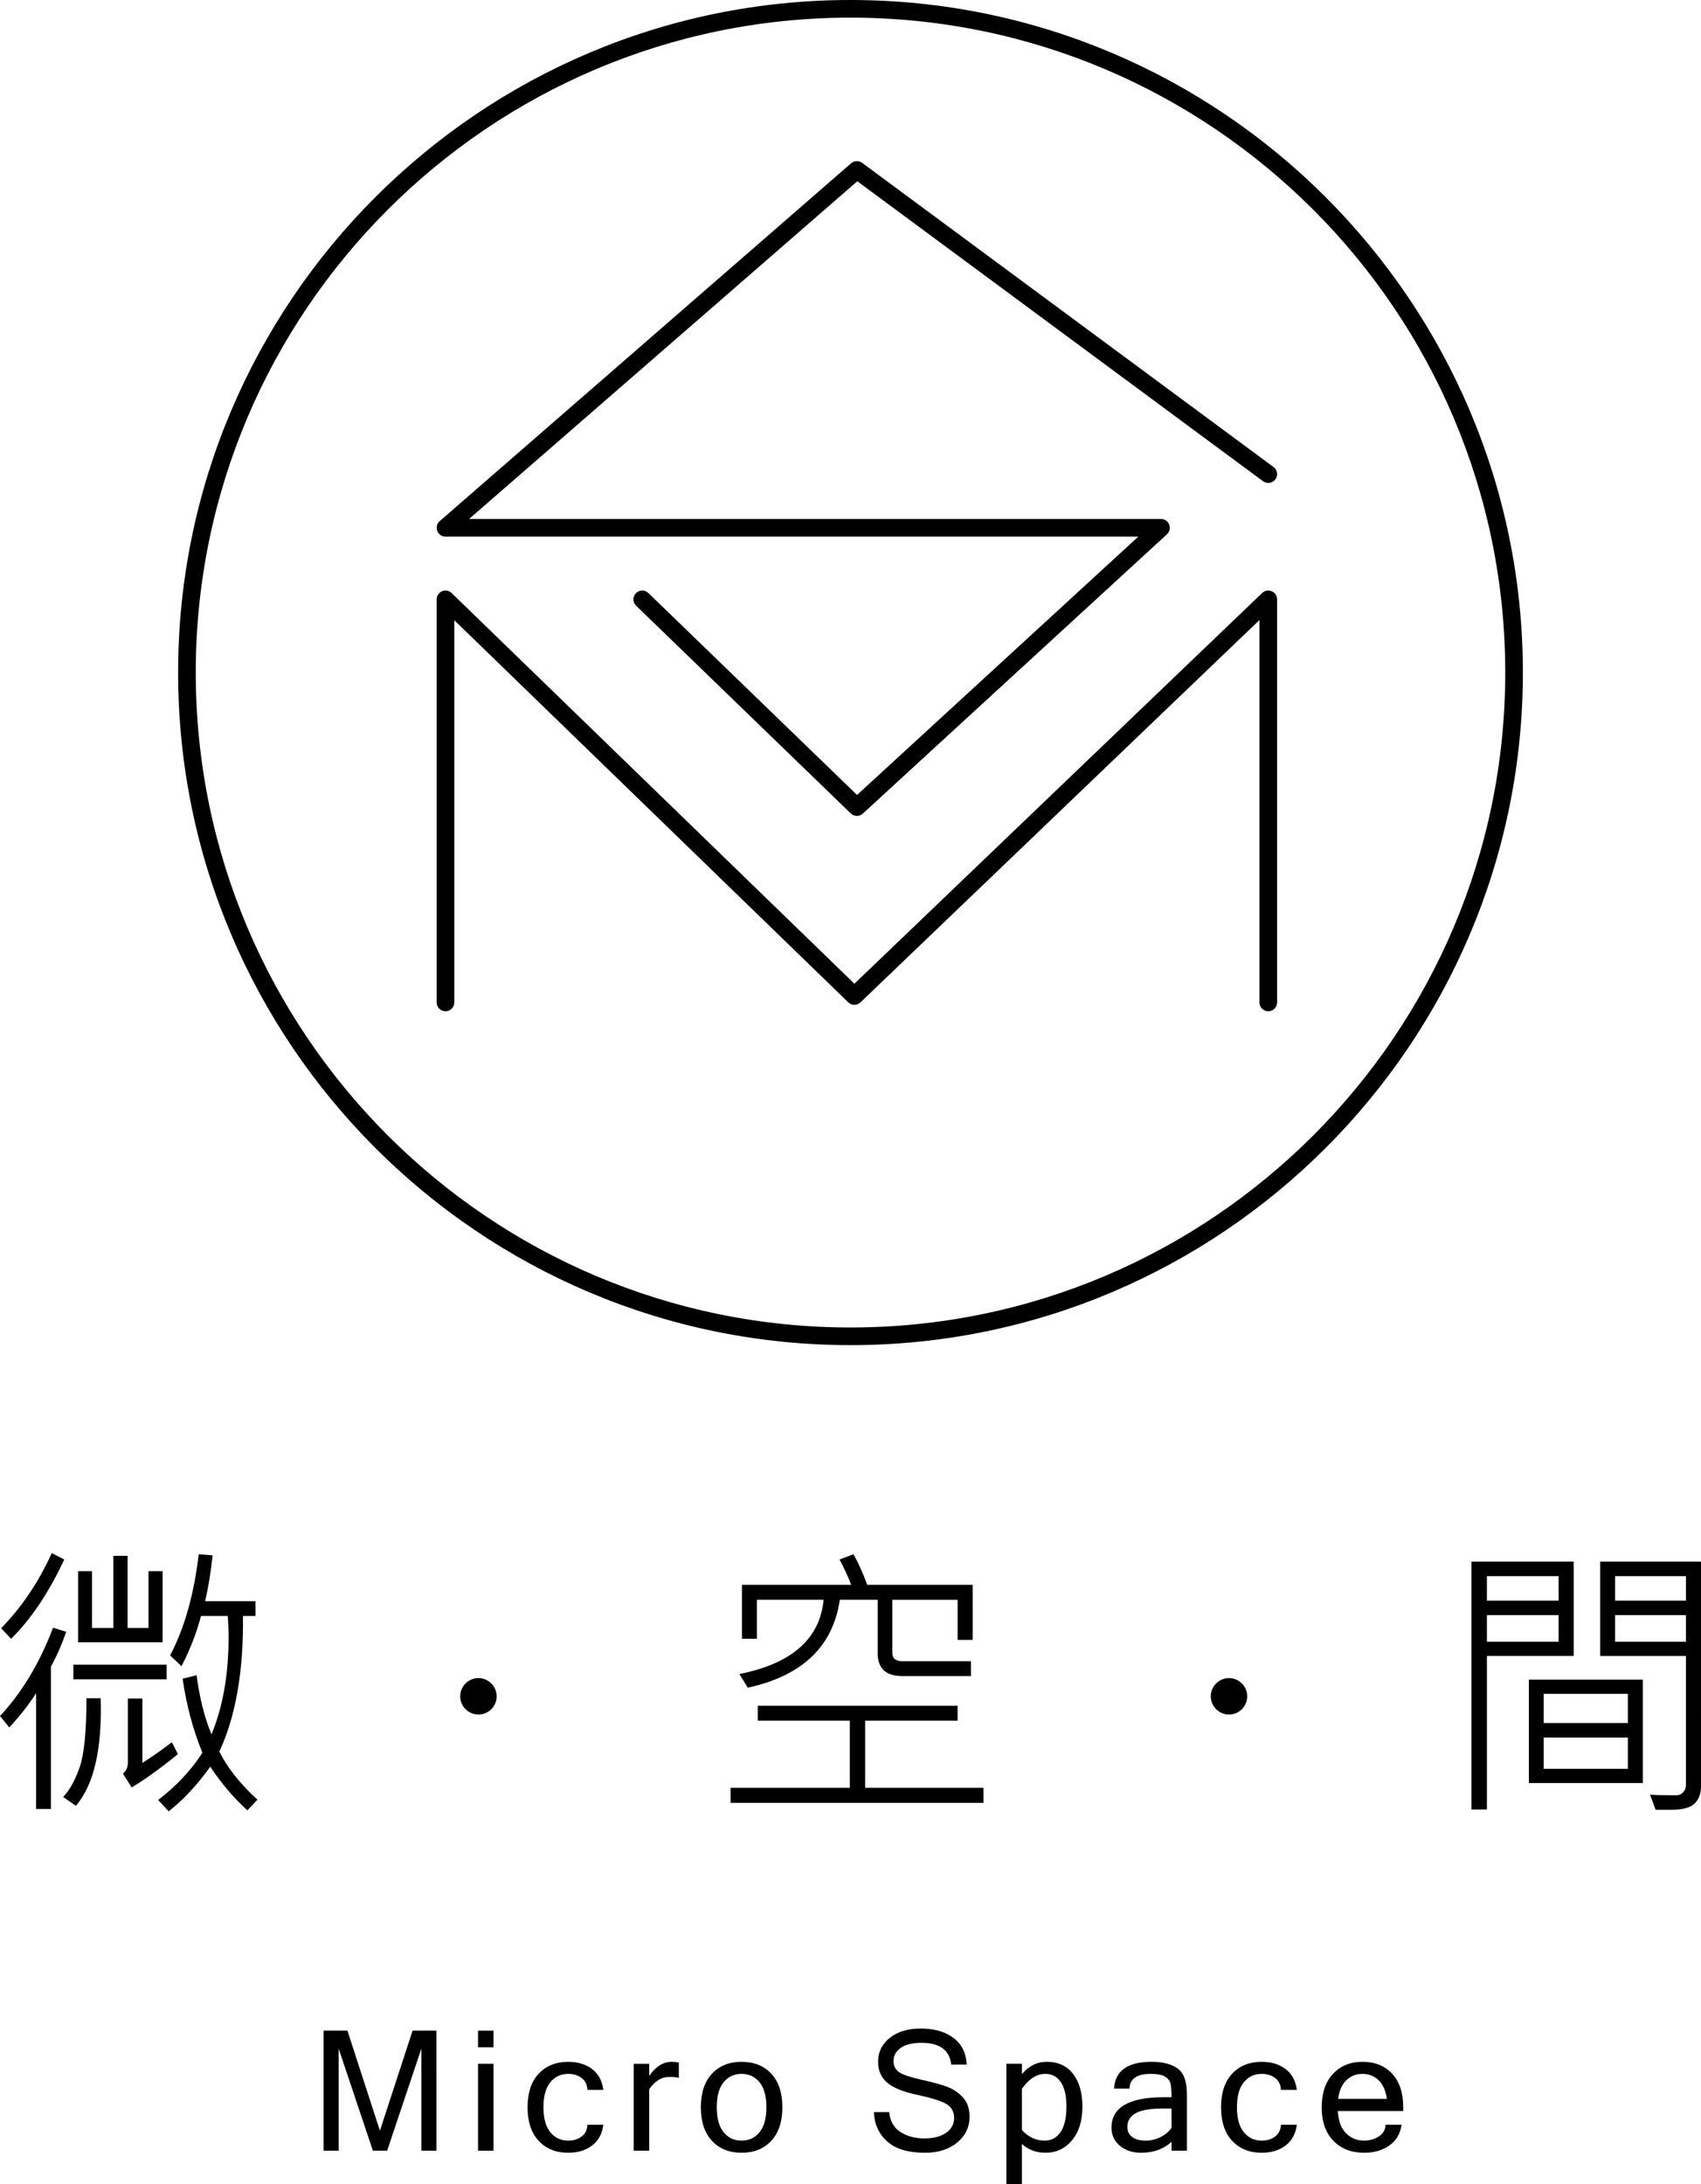
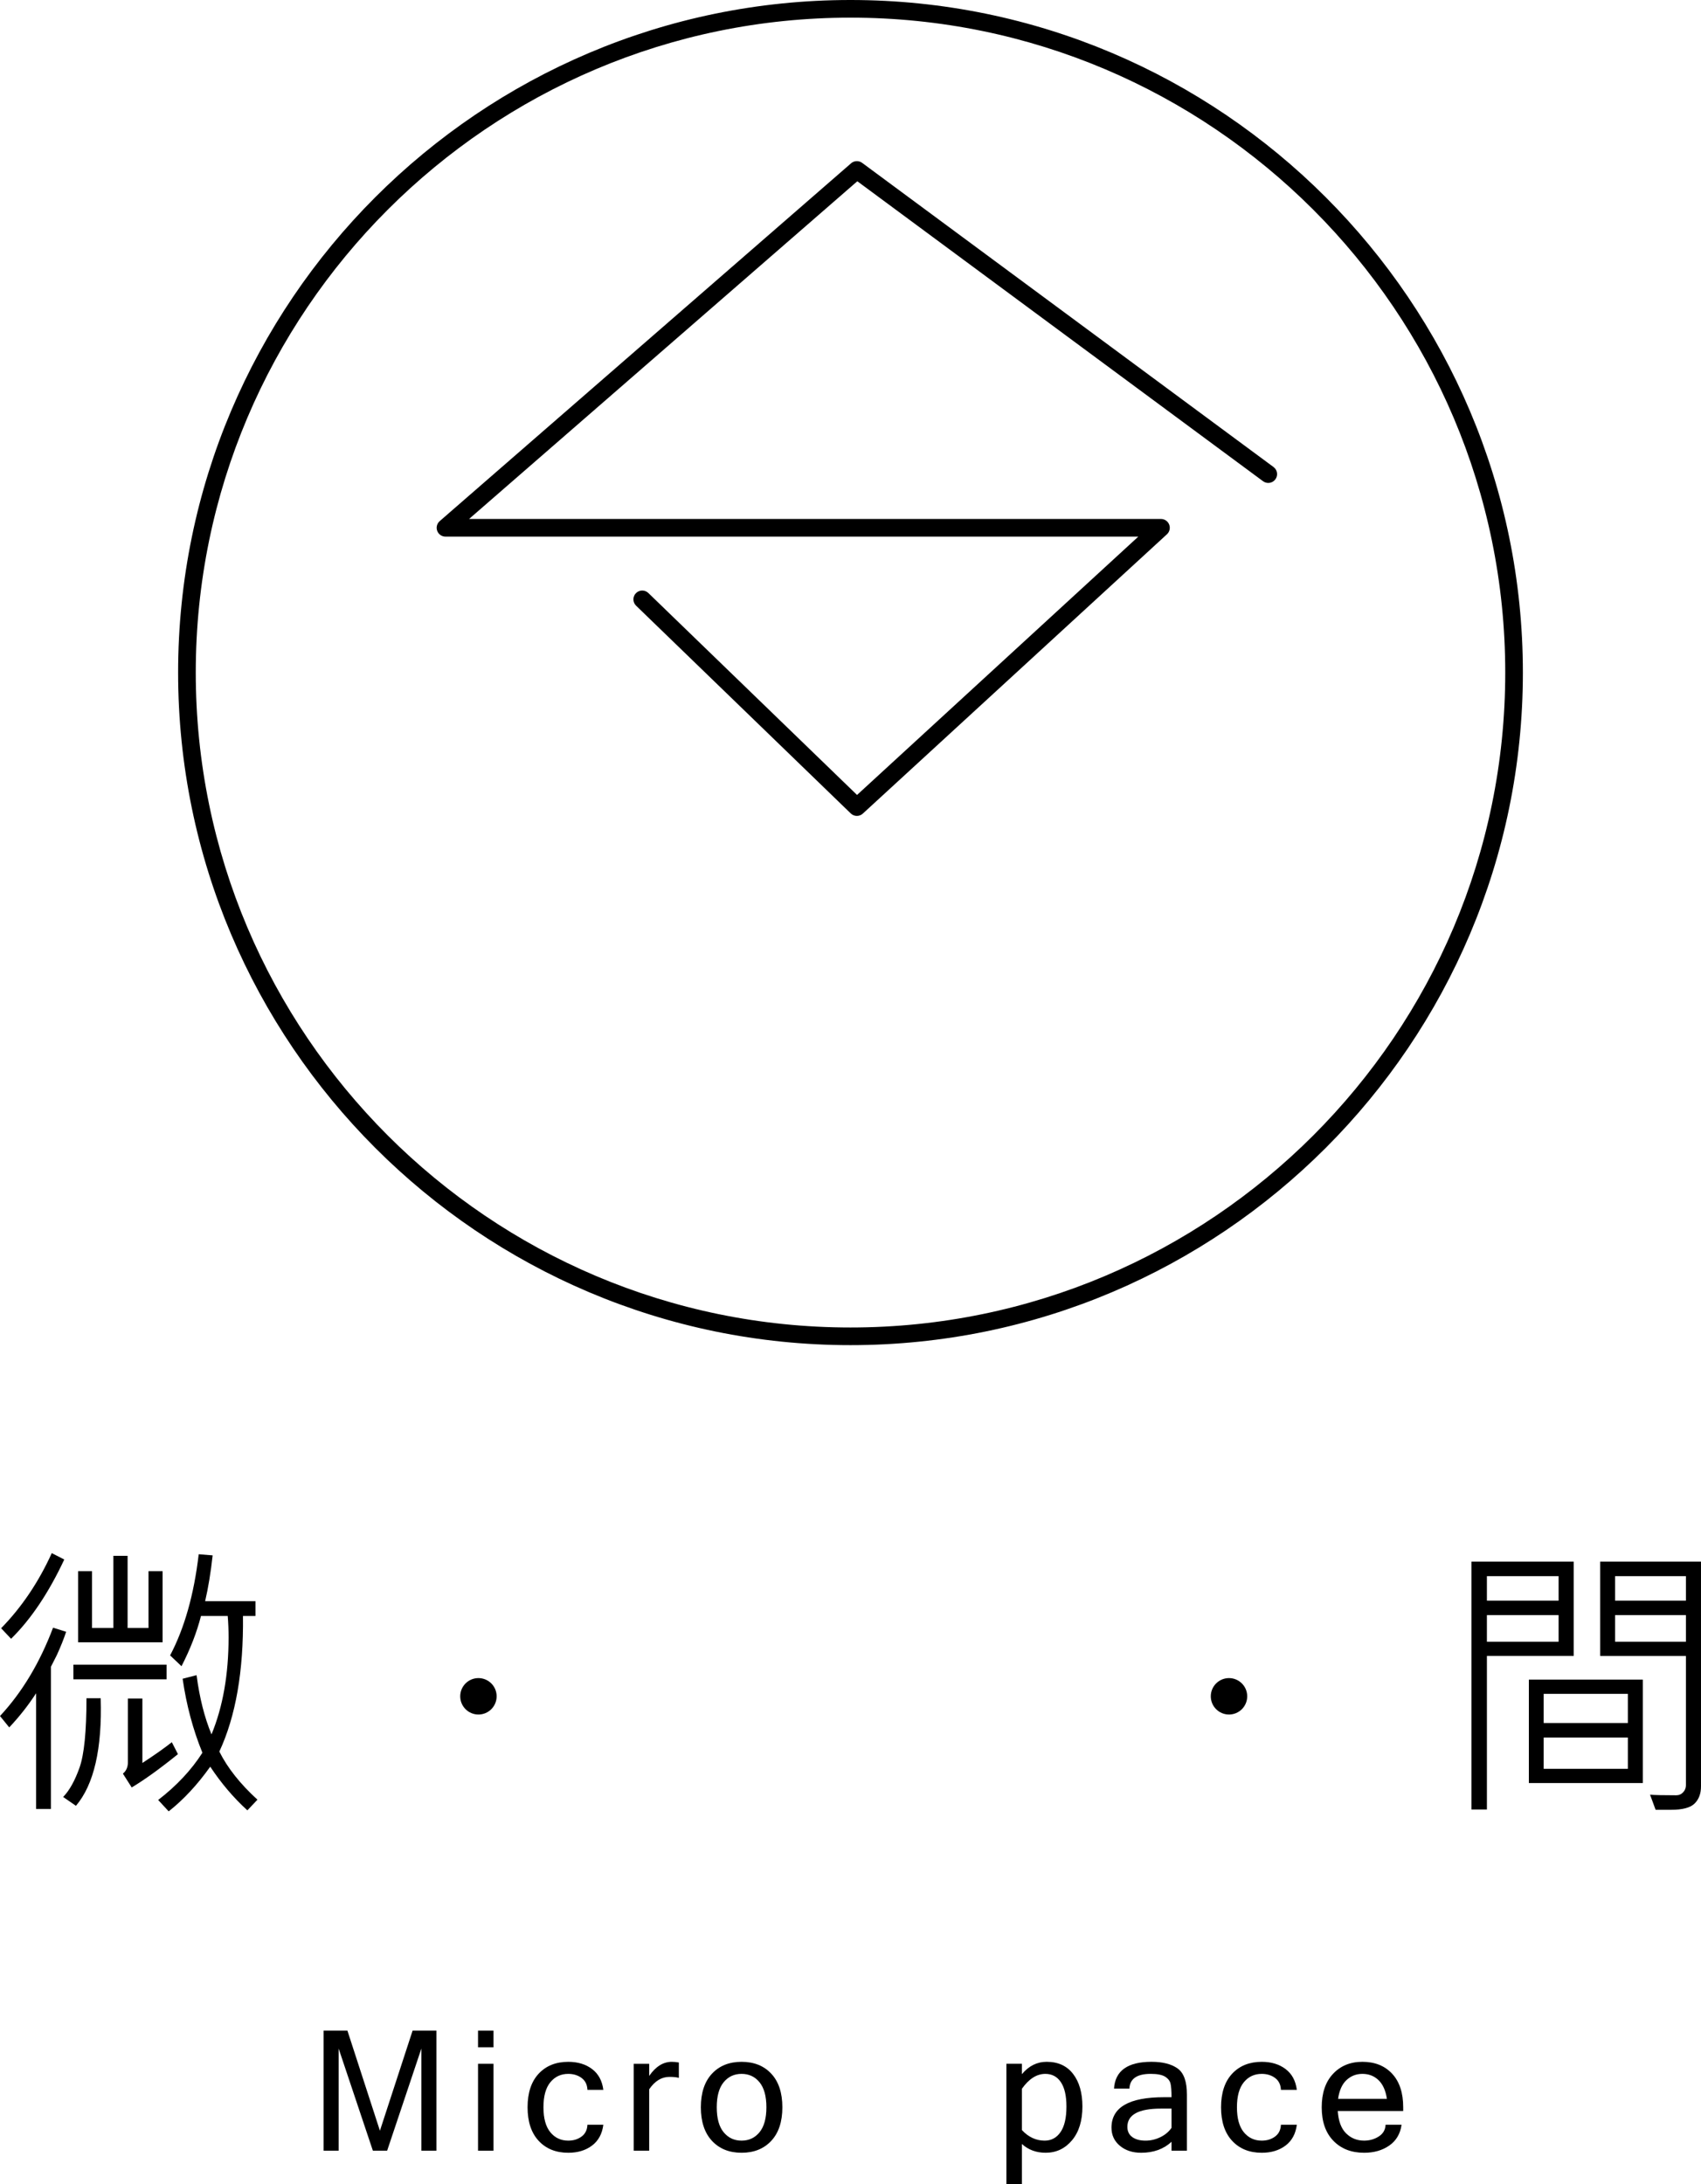
<svg xmlns="http://www.w3.org/2000/svg" version="1.1" id="分離模式" x="0px" y="0px" width="363.104px" height="466.11px" viewBox="0 0 363.104 466.11" enable-background="new 0 0 363.104 466.11" xml:space="preserve">
  <g>
    <g>
      <g>
        <path d="M93.166,458.977h-3.217v-21.803l-7.31,21.803h-3.042l-7.309-21.803v21.803h-3.218v-25.633h5.089l6.94,21.365     l6.977-21.365h5.088L93.166,458.977L93.166,458.977z" />
        <path d="M105.348,436.911h-3.305v-3.566h3.305V436.911z M105.348,458.977h-3.305v-18.551h3.305V458.977z" />
        <path d="M121.307,459.415c-2.636,0-4.743-0.85-6.321-2.545c-1.577-1.695-2.368-4.082-2.368-7.16c0-3.09,0.792-5.477,2.368-7.168     c1.578-1.691,3.686-2.535,6.321-2.535c2.028,0,3.72,0.512,5.079,1.539s2.159,2.504,2.404,4.439h-3.393     c-0.048-1.105-0.463-1.953-1.25-2.535c-0.787-0.58-1.734-0.873-2.841-0.873c-1.574,0-2.85,0.598-3.829,1.791     c-0.979,1.193-1.469,2.977-1.469,5.342c0,2.355,0.49,4.131,1.469,5.324c0.979,1.193,2.255,1.793,3.829,1.793     c1.106,0,2.054-0.293,2.841-0.875s1.202-1.42,1.25-2.518h3.393c-0.245,1.936-1.045,3.412-2.404,4.439     S123.335,459.415,121.307,459.415z" />
        <path d="M144.911,443.432c-0.469-0.139-1.138-0.209-2.012-0.209c-1.679,0-3.116,0.879-4.318,2.641v13.113h-3.306v-18.551h3.306     v2.588c1.386-2.008,2.994-3.008,4.826-3.008c0.468,0,0.966,0.047,1.504,0.141V443.432z" />
        <path d="M158.3,440.006c2.645,0,4.76,0.844,6.338,2.535s2.369,4.078,2.369,7.168c0,3.078-0.791,5.465-2.369,7.16     s-3.693,2.545-6.338,2.545c-2.636,0-4.743-0.85-6.321-2.545s-2.369-4.082-2.369-7.16c0-3.09,0.792-5.477,2.369-7.168     C153.557,440.85,155.664,440.006,158.3,440.006z M158.3,456.827c1.574,0,2.85-0.6,3.829-1.793     c0.979-1.193,1.469-2.969,1.469-5.324c0-2.365-0.49-4.148-1.469-5.342c-0.979-1.193-2.255-1.791-3.829-1.791     s-2.85,0.598-3.829,1.791c-0.979,1.193-1.469,2.977-1.469,5.342c0,2.355,0.49,4.131,1.469,5.324     C155.45,456.227,156.726,456.827,158.3,456.827z" />
-         <path d="M197.474,459.415c-3.615,0-6.315-0.809-8.104-2.432c-1.787-1.621-2.731-3.701-2.823-6.242h3.27     c0.176,1.91,0.972,3.328,2.388,4.24c1.416,0.914,3.125,1.373,5.132,1.373c1.9,0,3.431-0.391,4.59-1.172     c1.158-0.781,1.739-1.84,1.739-3.184c0-1.41-0.6-2.436-1.802-3.076c-1.201-0.643-3.266-1.271-6.197-1.896     c-2.935-0.625-5.035-1.49-6.313-2.598c-1.275-1.105-1.915-2.582-1.915-4.424c0-2.076,0.83-3.775,2.491-5.104     s3.869-1.994,6.618-1.994c2.89,0,5.224,0.67,6.994,2.012c1.77,1.342,2.71,3.234,2.813,5.682h-3.305     c-0.336-3.1-2.461-4.65-6.364-4.65c-1.888,0-3.353,0.354-4.389,1.066c-1.035,0.713-1.556,1.656-1.556,2.832     c0,1.072,0.414,1.875,1.25,2.414c0.835,0.537,2.391,1.053,4.668,1.557c2.276,0.502,4.088,0.996,5.43,1.484     c1.342,0.49,2.486,1.25,3.444,2.283c0.957,1.031,1.434,2.416,1.434,4.152c0,2.203-0.879,4.033-2.632,5.488     C202.583,458.684,200.293,459.415,197.474,459.415z" />
        <path d="M218.136,442.645c1.469-1.762,3.234-2.641,5.298-2.641c2.426,0,4.301,0.861,5.63,2.58     c1.329,1.717,1.993,4.043,1.993,6.967c0,3.043-0.743,5.447-2.229,7.213c-1.485,1.768-3.361,2.648-5.621,2.648     c-2.006,0-3.693-0.625-5.07-1.871v8.568h-3.305v-25.686h3.305L218.136,442.645L218.136,442.645z M218.136,454.571     c1.412,1.504,3.029,2.256,4.86,2.256c1.421,0,2.553-0.607,3.393-1.828c0.839-1.219,1.259-3.033,1.259-5.445     c0-2.287-0.396-4.018-1.188-5.203c-0.791-1.184-1.901-1.773-3.321-1.773c-1.832,0-3.497,1.063-5.001,3.184L218.136,454.571     L218.136,454.571z" />
        <path d="M250.08,457.071c-1.68,1.561-3.844,2.344-6.487,2.344c-1.84,0-3.356-0.5-4.546-1.496     c-1.188-0.996-1.783-2.281-1.783-3.854c0-4.338,3.737-6.506,11.208-6.506h1.608c0-1.328-0.07-2.295-0.21-2.893     c-0.141-0.6-0.529-1.098-1.173-1.496c-0.643-0.396-1.659-0.594-3.06-0.594c-2.938,0-4.454,1.049-4.546,3.146h-3.287     c0.245-3.813,2.916-5.719,8.008-5.719c2.378,0,4.231,0.473,5.562,1.418c1.328,0.943,1.993,2.797,1.993,5.561v11.992h-3.287     V457.071L250.08,457.071z M250.08,454.098v-4.107h-2.256c-4.777,0-7.169,1.299-7.169,3.898c0,0.943,0.351,1.67,1.05,2.178     c0.698,0.506,1.644,0.76,2.832,0.76c1.084,0,2.134-0.244,3.146-0.734C248.697,455.604,249.499,454.938,250.08,454.098z" />
        <path d="M269.344,459.415c-2.636,0-4.743-0.85-6.321-2.545s-2.369-4.082-2.369-7.16c0-3.09,0.791-5.477,2.369-7.168     s3.687-2.535,6.321-2.535c2.027,0,3.72,0.512,5.079,1.539s2.159,2.504,2.404,4.439h-3.394c-0.048-1.105-0.463-1.953-1.25-2.535     c-0.787-0.58-1.734-0.873-2.841-0.873c-1.574,0-2.851,0.598-3.829,1.791s-1.469,2.977-1.469,5.342     c0,2.355,0.489,4.131,1.469,5.324s2.255,1.793,3.829,1.793c1.104,0,2.054-0.293,2.841-0.875s1.202-1.42,1.25-2.518h3.394     c-0.245,1.936-1.046,3.412-2.404,4.439C273.064,458.901,271.371,459.415,269.344,459.415z" />
        <path d="M291.194,459.415c-2.728,0-4.917-0.854-6.573-2.563s-2.482-4.088-2.482-7.143c0-3.029,0.8-5.408,2.404-7.125     c1.604-1.719,3.697-2.58,6.285-2.58c2.645,0,4.761,0.844,6.339,2.535c1.576,1.693,2.367,4.078,2.367,7.17v0.787h-13.97     c0.141,2.145,0.73,3.736,1.774,4.771c1.045,1.035,2.33,1.557,3.854,1.557c1.154,0,2.194-0.293,3.121-0.883     c0.928-0.592,1.412-1.426,1.46-2.51h3.409c-0.258,1.91-1.123,3.389-2.596,4.424C295.115,458.893,293.314,459.415,291.194,459.415     z M296.056,447.909c-0.267-1.783-0.87-3.117-1.802-4.004c-0.932-0.889-2.076-1.328-3.427-1.328c-1.315,0-2.447,0.439-3.393,1.318     c-0.945,0.881-1.543,2.217-1.801,4.014H296.056z" />
      </g>
      <g>
        <g>
          <path d="M14.119,348.234c-0.485,1.478-1.146,3.13-1.977,4.953l-1.275,2.519v30.334H7.71v-24.688      c-1.7,2.613-3.615,5.04-5.739,7.286L0,366.213c4.716-5.063,8.488-11.348,11.326-18.856L14.119,348.234z M13.721,332.809      c-3.34,7.125-7.125,12.764-11.355,16.917l-2.125-2.247c4.393-4.498,7.994-9.84,10.81-16.033L13.721,332.809z M21.497,362.415      c0.322,10.771-1.438,18.424-5.285,22.957l-2.732-1.885c1.337-1.377,2.5-3.462,3.493-6.255s1.486-7.731,1.486-14.817H21.497z       M35.555,358.375H15.666v-3.125h19.889V358.375z M34.707,350.481h-18.04v-15.182h2.977v12.117h4.556v-15.396h3.037v15.396H31.7      v-12.117h3.007V350.481z M37.985,374.348c-3.867,3.121-7.154,5.484-9.869,7.107l-1.88-2.947      c0.708-0.586,1.063-1.385,1.063-2.398v-13.634h3.095v13.756c2.631-1.718,4.729-3.198,6.285-4.433L37.985,374.348z       M54.958,384.064l-2.155,2.276c-2.938-2.67-5.578-5.777-7.925-9.318c-2.753,3.864-5.708,7.042-8.869,9.533l-2.247-2.43      c3.929-3.018,7.077-6.379,9.446-10.08c-2.006-4.899-3.414-10.164-4.224-15.789l2.978-0.76c0.625,4.815,1.69,9.029,3.186,12.633      c2.432-5.894,3.646-12.795,3.646-20.711c0-1.557-0.062-3.078-0.184-4.555h-5.709c-0.892,3.483-2.276,7.055-4.156,10.717      l-2.432-2.308c3.057-5.787,5.094-12.981,6.104-21.589l2.977,0.245c-0.407,3.663-0.939,6.924-1.607,9.778h10.749v3.154h-2.672      c0.141,11.764-1.538,21.41-5.044,28.938C48.581,377.307,51.295,380.725,54.958,384.064z" />
-           <path d="M209.94,384.733h-53.987v-3.217h25.443v-14.303h-19.644v-3.188h42.662v3.188h-19.74v14.303h25.266V384.733z       M207.632,349.965h-3.217v-8.563h-13.939v11.387c0,1.154,0.747,1.731,2.247,1.731h14.547v3.16h-14.7      c-3.479,0-5.219-1.632-5.219-4.892v-11.388h-8.078c-1.46,9.962-8.008,16.218-19.647,18.767l-1.792-2.916      c11.193-2.226,17.187-7.51,17.979-15.851h-14.241v8.323h-3.19v-11.51h23.324c-0.669-1.739-1.5-3.545-2.492-5.407l2.977-1.123      c0.949,1.683,1.933,3.854,2.946,6.53h22.498L207.632,349.965L207.632,349.965z" />
          <path d="M335.929,353.396h-18.525v32.767h-3.309v-52.898h21.834V353.396L335.929,353.396z M332.706,341.586v-5.225h-15.304      v5.225H332.706z M332.706,350.359v-5.679h-15.304v5.679H332.706z M350.686,380.516H326.36v-22.079h24.325L350.686,380.516      L350.686,380.516z M347.493,367.7v-6.226H329.52v6.226H347.493z M347.493,377.478v-6.679H329.52v6.679H347.493z       M363.104,381.209c0,1.562-0.454,2.785-1.368,3.678c-0.909,0.892-2.579,1.337-5.009,1.337h-3.311l-1.185-3.222      c0.971,0.082,2.833,0.123,5.587,0.123c0.59,0,1.079-0.215,1.473-0.64c0.397-0.424,0.596-0.922,0.596-1.485v-27.604h-18.312      v-20.133h21.527L363.104,381.209L363.104,381.209z M359.887,341.586v-5.225h-15.124v5.225H359.887z M359.887,350.359v-5.679      h-15.124v5.679H359.887z" />
        </g>
        <circle cx="102.128" cy="362.004" r="3.887" />
        <circle cx="262.348" cy="362.004" r="3.887" />
      </g>
    </g>
    <g>
      <g>
-         <path d="M270.733,215.807c-1.04,0-1.883-0.843-1.883-1.883V132.32l-85.168,81.59c-0.729,0.699-1.886,0.699-2.614-0.01     l-84.091-81.541v81.565c0,1.04-0.844,1.883-1.883,1.883s-1.883-0.843-1.883-1.883v-86.016c0-0.755,0.454-1.439,1.149-1.734     c0.694-0.296,1.496-0.147,2.045,0.383l85.981,83.375l87.043-83.385c0.544-0.52,1.349-0.669,2.04-0.371     c0.693,0.294,1.145,0.976,1.145,1.731v86.016C272.616,214.964,271.773,215.807,270.733,215.807z" />
-       </g>
+         </g>
      <g>
        <path d="M182.915,174.121c-0.474,0-0.944-0.177-1.31-0.53l-45.82-44.33c-0.748-0.723-0.769-1.915-0.044-2.663     c0.728-0.746,1.917-0.765,2.662-0.044l44.545,43.096l60.041-55.131H95.095c-0.785,0-1.489-0.488-1.763-1.224     c-0.277-0.736-0.066-1.564,0.526-2.082l87.82-76.367c0.669-0.579,1.648-0.613,2.354-0.093l87.819,64.911     c0.837,0.62,1.015,1.797,0.396,2.633c-0.618,0.834-1.798,1.018-2.635,0.397l-86.604-64.013l-82.879,72.07h147.694     c0.776,0,1.475,0.476,1.756,1.199c0.281,0.724,0.091,1.547-0.482,2.072l-64.911,59.602     C183.827,173.957,183.371,174.121,182.915,174.121z" />
      </g>
      <g>
        <path d="M181.552,287.062c-79.143,0-143.53-64.388-143.53-143.531C38.022,64.388,102.409,0,181.552,0     s143.529,64.388,143.529,143.531C325.081,222.674,260.694,287.062,181.552,287.062z M181.552,3.767     c-77.065,0-139.764,62.699-139.764,139.764c0,77.065,62.698,139.764,139.764,139.764s139.765-62.699,139.765-139.764     C321.317,66.466,258.617,3.767,181.552,3.767z" />
      </g>
    </g>
  </g>
</svg>